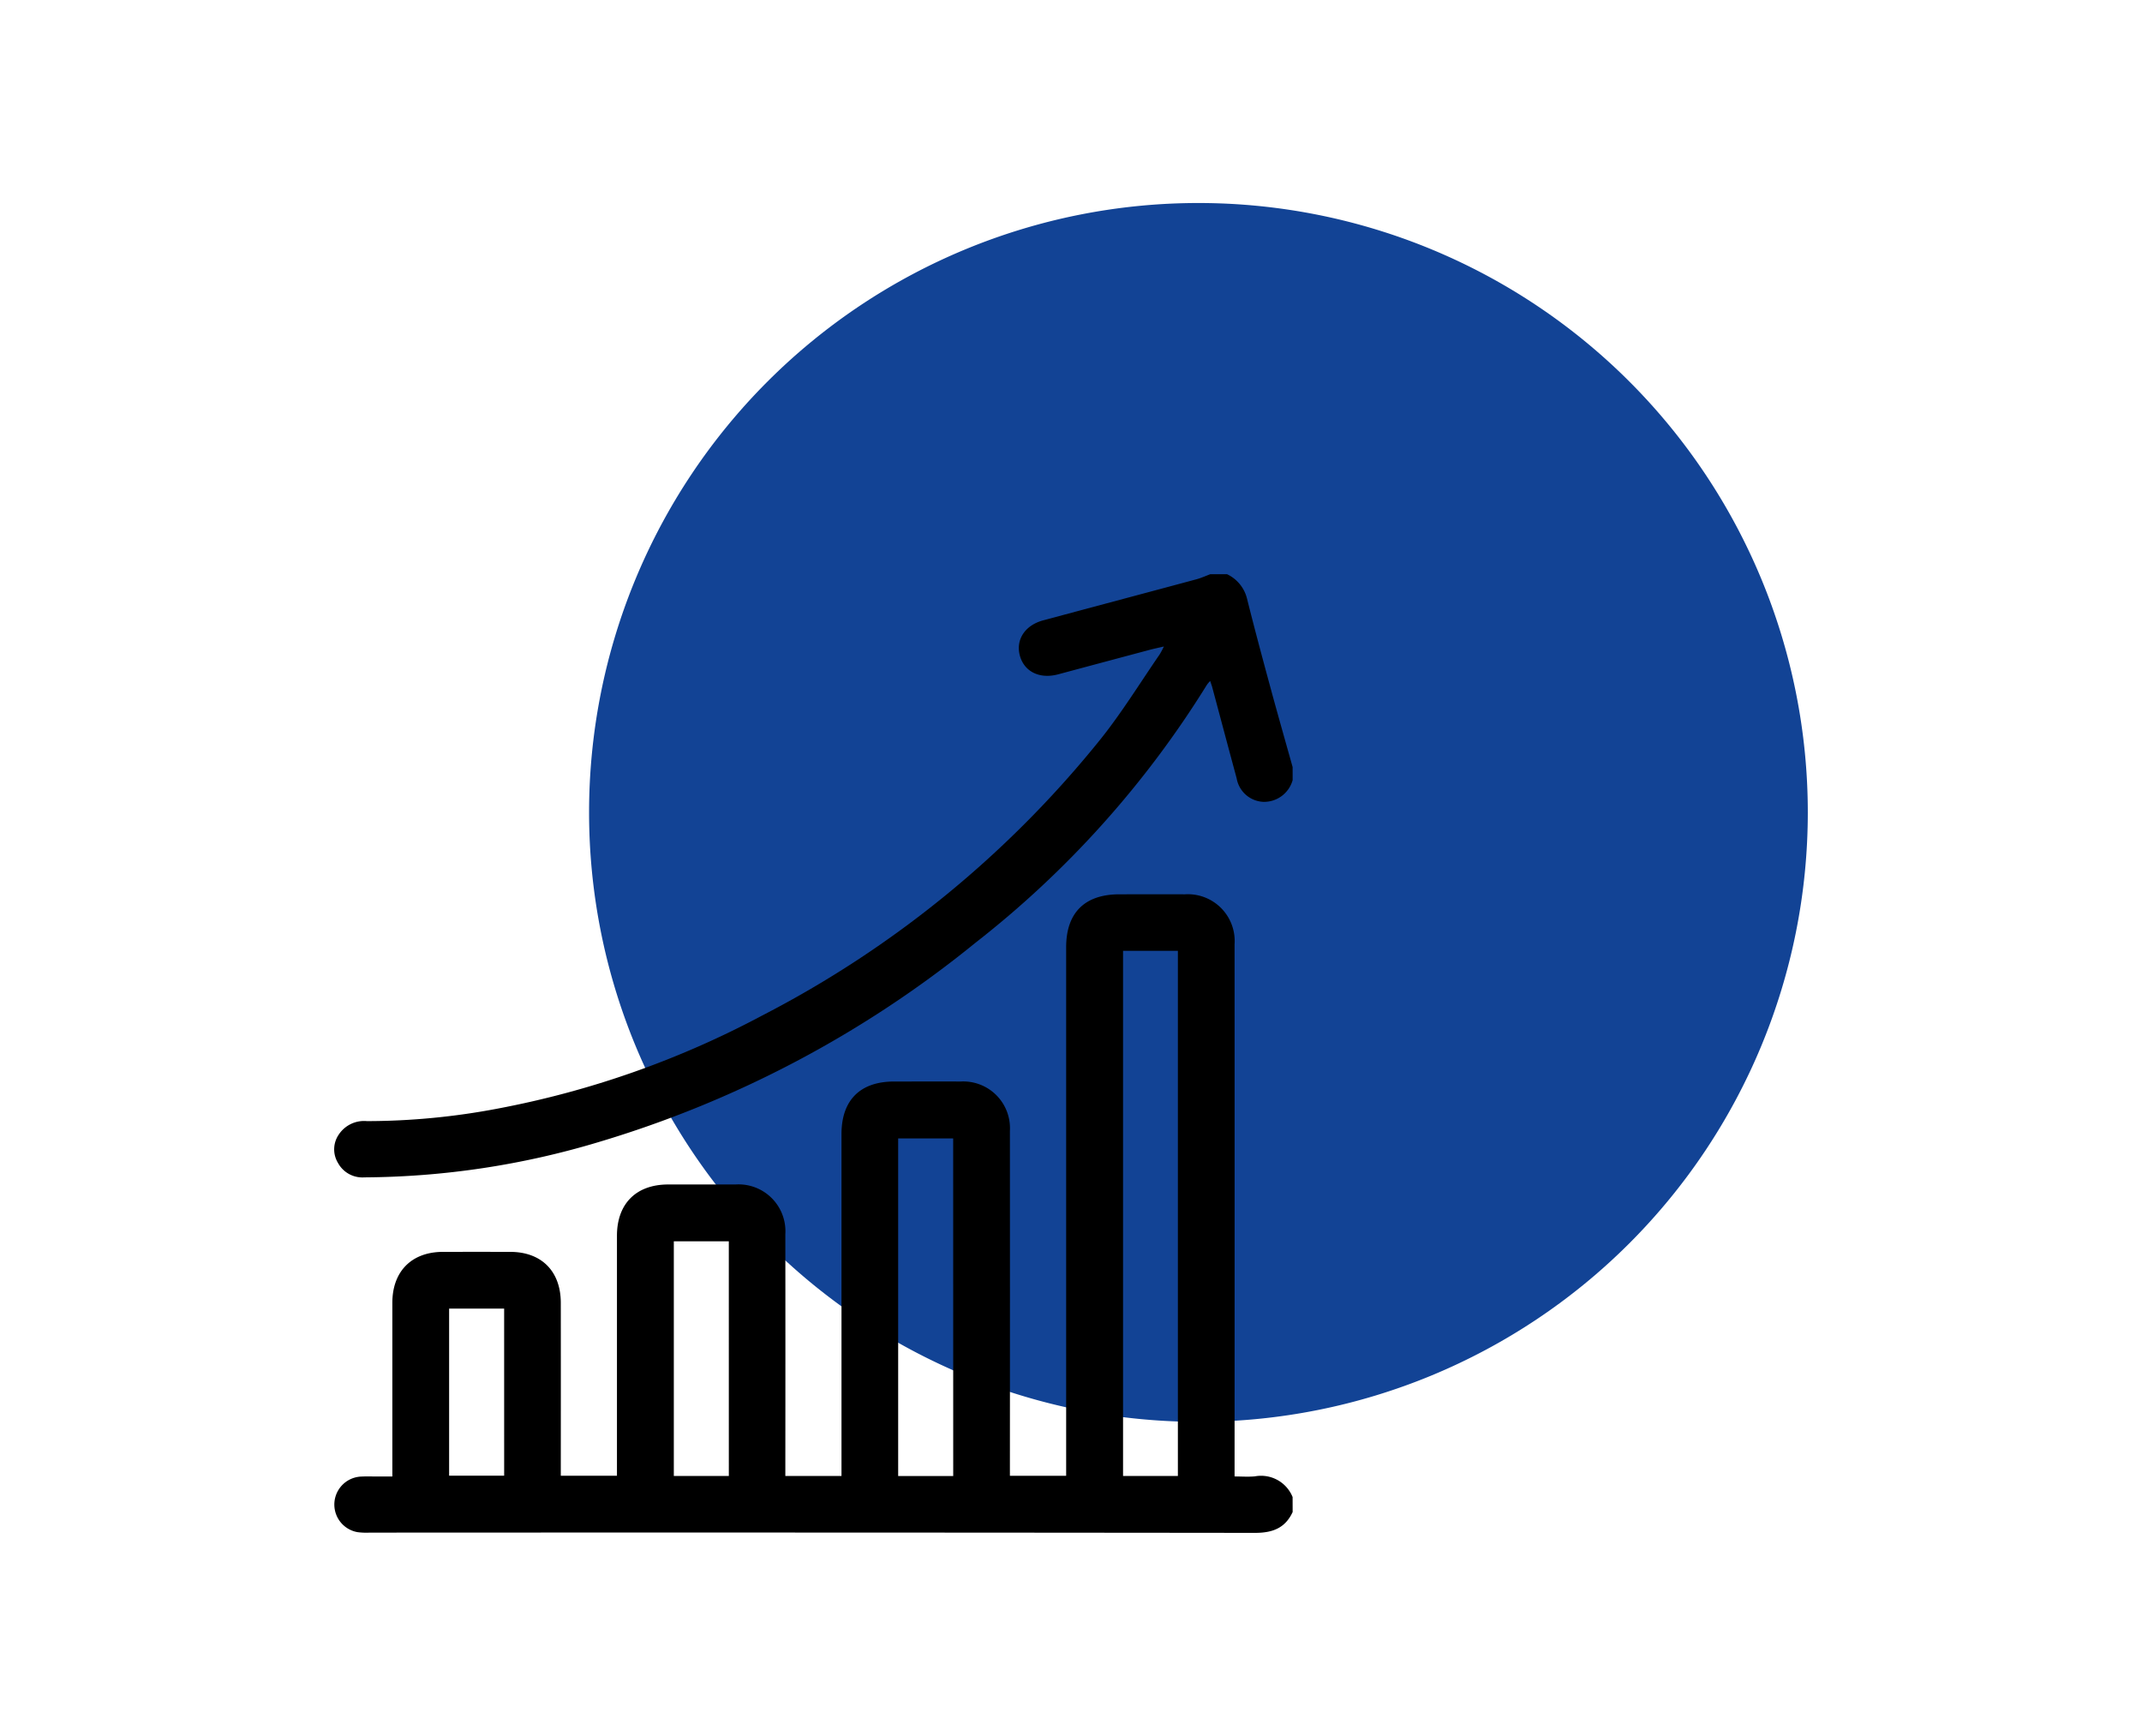
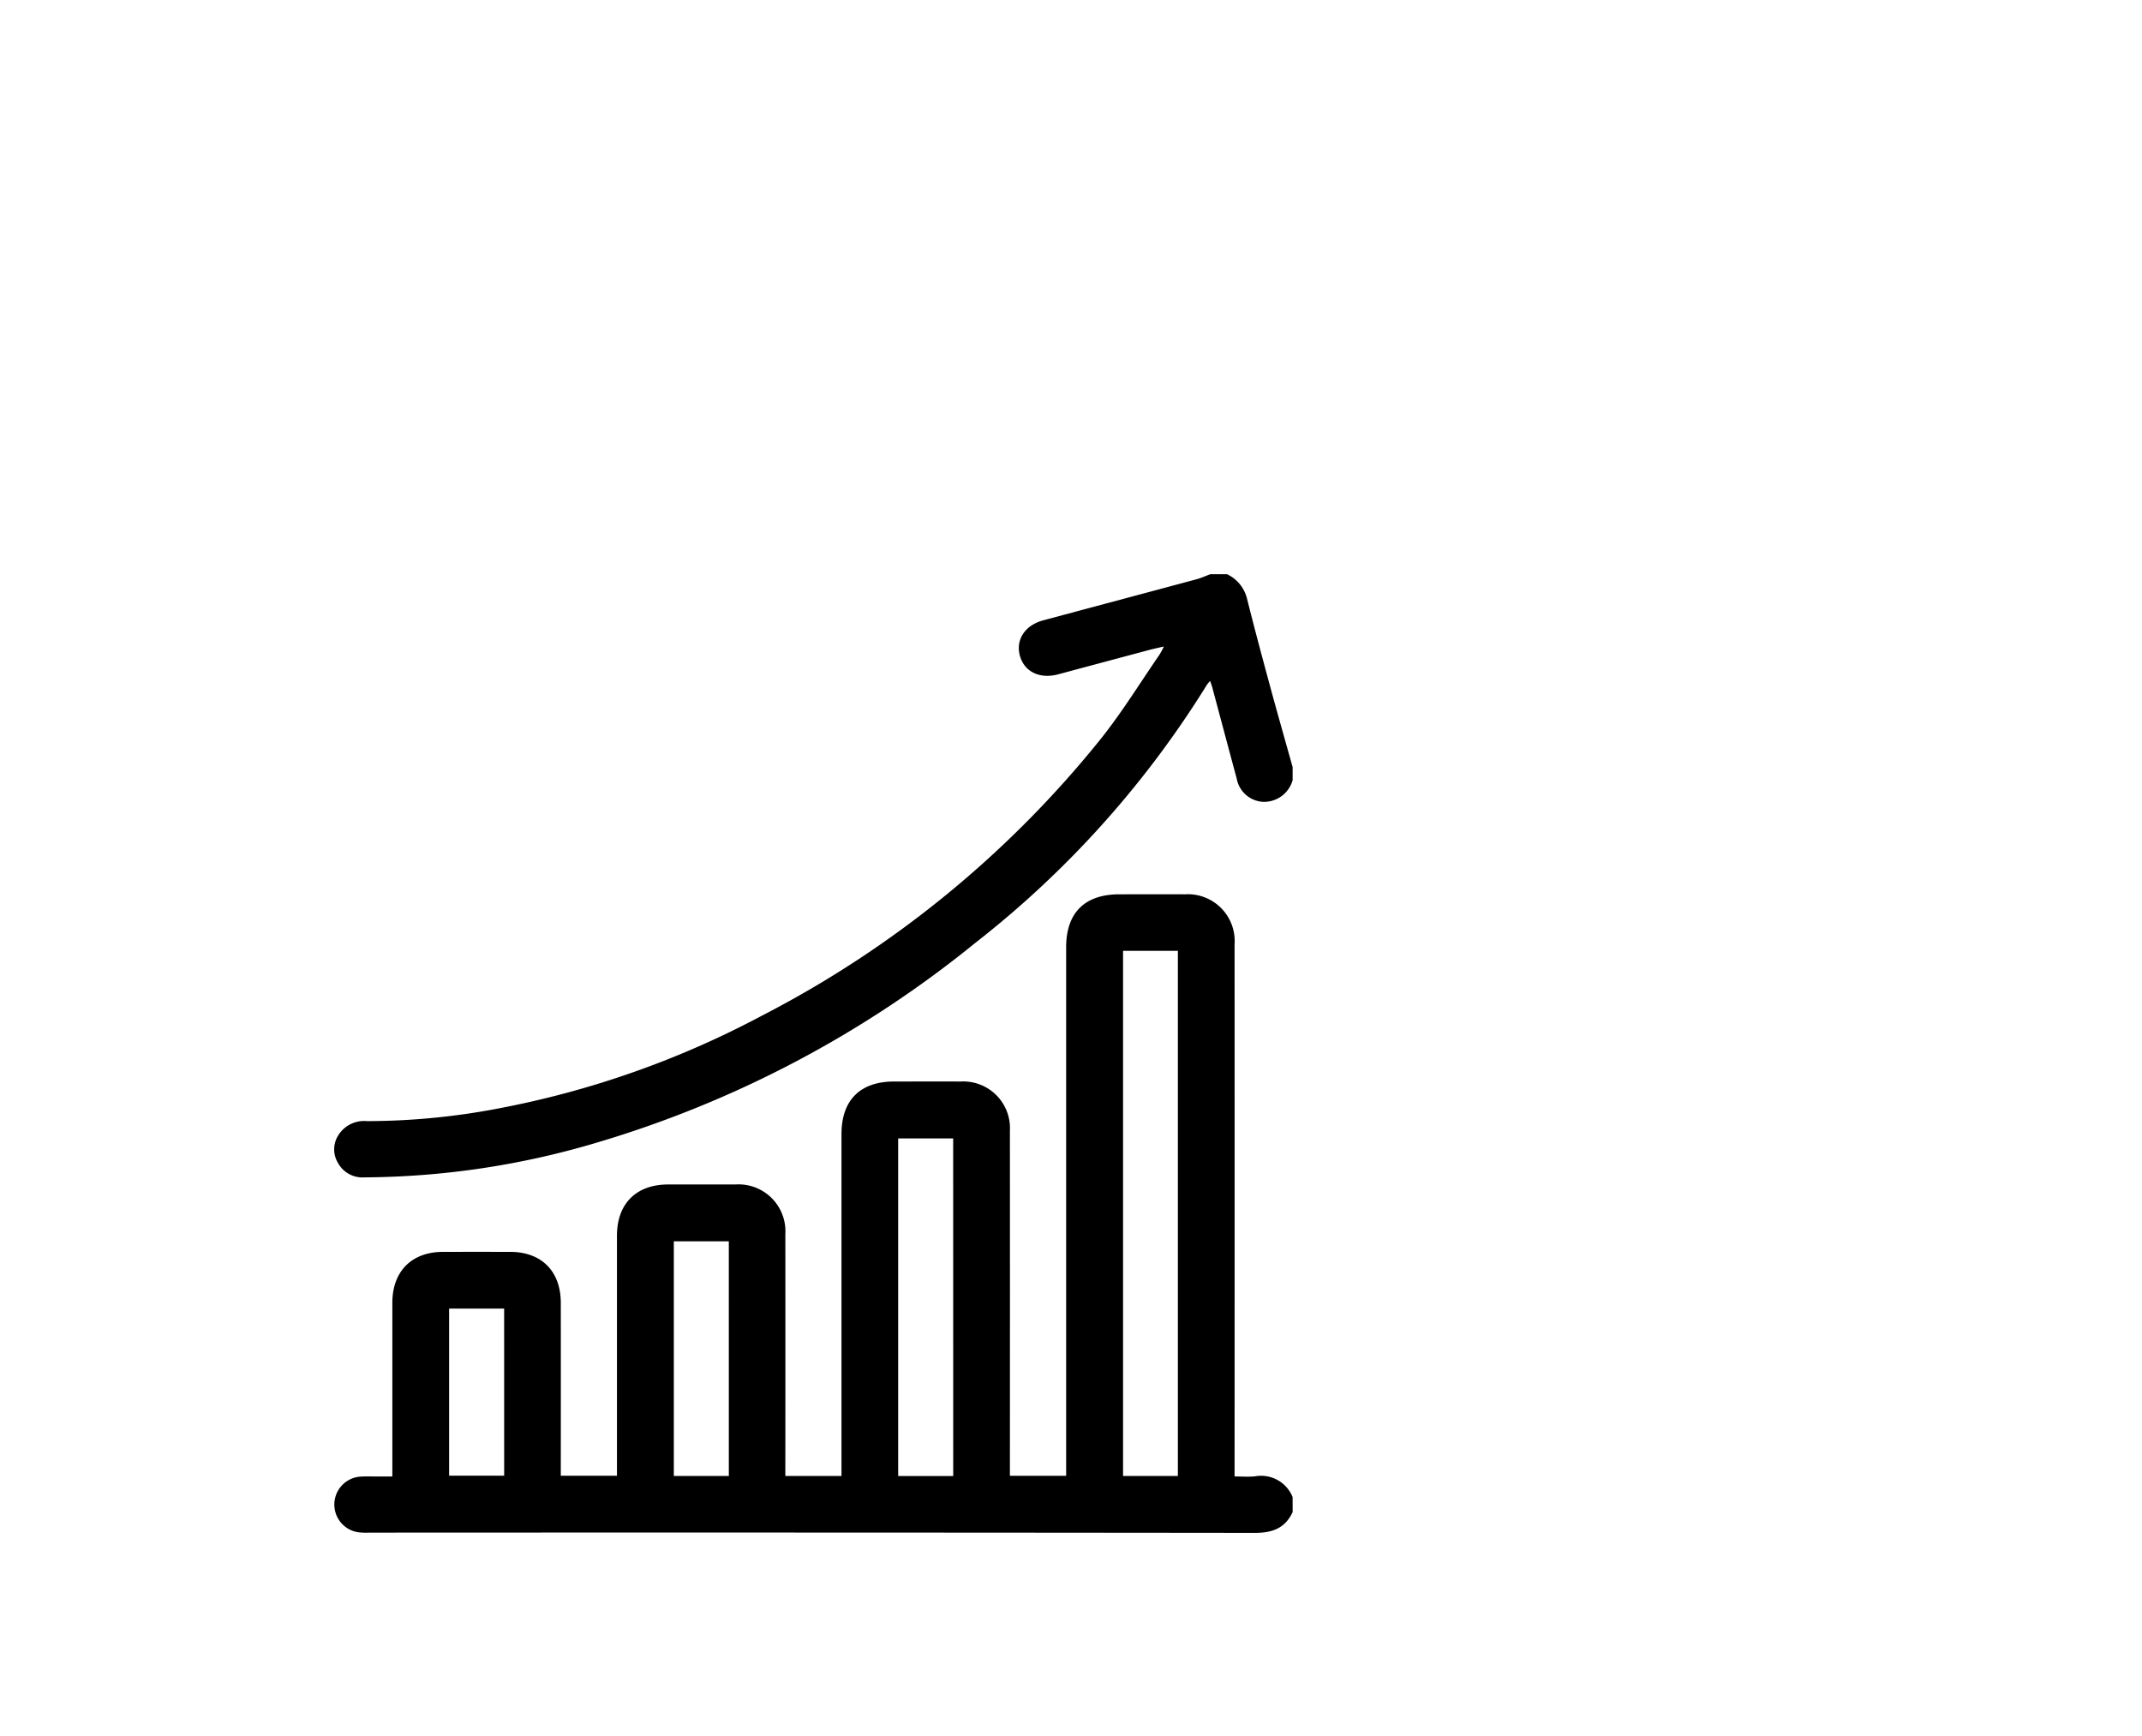
<svg xmlns="http://www.w3.org/2000/svg" width="232" height="188" viewBox="0 0 232 188">
  <defs>
    <style>.a{fill:none;}.b{clip-path:url(#a);}.c{fill:#124395;}</style>
    <clipPath id="a">
      <rect class="a" width="159.608" height="144.027" />
    </clipPath>
  </defs>
  <g transform="translate(-1404 -1094)">
-     <rect class="a" width="232" height="188" transform="translate(1404 1094)" />
    <g transform="translate(1440.195 1115.987)">
      <g class="b">
-         <path class="c" d="M93.608,0a66,66,0,1,1-66,66,66,66,0,0,1,66-66" />
        <path d="M103.811,141.77c-.809,1.756-2.2,2.259-4.084,2.257Q51.783,143.972,3.839,144a7.365,7.365,0,0,1-1.314-.052,3.034,3.034,0,0,1,.448-6.021c.54-.026,1.081-.006,1.622-.007H6.3v-1.172q0-8.818,0-17.636c0-3.409,2.092-5.512,5.475-5.518q3.648-.008,7.3,0c3.386.006,5.467,2.1,5.47,5.521q.008,8.768,0,17.535v1.19h6.082v-1.156q0-12.417,0-24.834c0-3.472,2.077-5.55,5.538-5.555q3.649,0,7.3,0a5.075,5.075,0,0,1,5.4,5.382q.013,12.468,0,24.935v1.25h6.082v-1.142q0-17.941,0-35.882c0-3.676,2.022-5.693,5.7-5.694,2.4,0,4.8-.008,7.2,0a5.061,5.061,0,0,1,5.341,5.344q.012,18.042,0,36.084v1.275H79.28v-1.193q0-28.026,0-56.053c0-3.734,2.01-5.731,5.768-5.732,2.365,0,4.73-.008,7.095,0a5.07,5.07,0,0,1,5.379,5.409q.009,28.077,0,56.154v1.484c.752,0,1.483.057,2.2-.011a3.681,3.681,0,0,1,4.084,2.241Zm-18.368-3.909h5.938V80.991H85.443Zm-18.4-36.556H61.085V137.87h5.963Zm-24.3,11.142H36.786v25.416h5.959Zm-24.334,7.288H12.449v18.1h5.962Z" />
        <path d="M103.811,62.5a3.215,3.215,0,0,1-3.173,2.355,3.073,3.073,0,0,1-2.891-2.547c-.89-3.288-1.764-6.58-2.646-9.87-.052-.19-.124-.375-.224-.673a3.655,3.655,0,0,0-.342.4A106.6,106.6,0,0,1,69.421,80.145a118.154,118.154,0,0,1-40.814,21.568,89.678,89.678,0,0,1-25.343,3.812,3.01,3.01,0,0,1-2.855-1.569A2.829,2.829,0,0,1,.5,100.884a3.287,3.287,0,0,1,3.051-1.451A76.051,76.051,0,0,0,17.746,98.07,100.334,100.334,0,0,0,46.364,87.994a113.991,113.991,0,0,0,36.741-30.05c2.28-2.875,4.215-6.024,6.3-9.051a9.629,9.629,0,0,0,.46-.864c-.627.147-1.109.248-1.584.375q-4.935,1.317-9.87,2.642c-2,.532-3.661-.282-4.14-2.009s.54-3.305,2.515-3.836c5.536-1.489,11.076-2.96,16.611-4.451.509-.137.995-.363,1.491-.547h1.824a3.981,3.981,0,0,1,2.149,2.607c.805,3.228,1.669,6.441,2.541,9.652.781,2.879,1.6,5.748,2.406,8.622Z" />
      </g>
    </g>
  </g>
</svg>